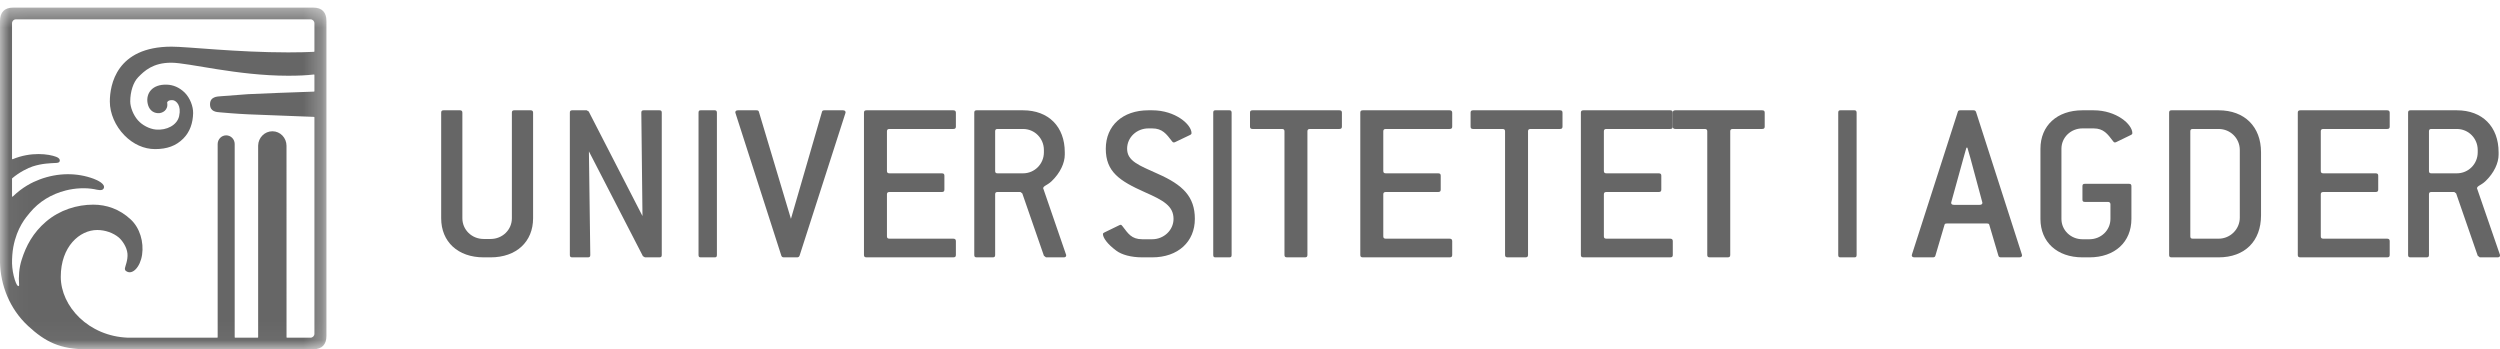
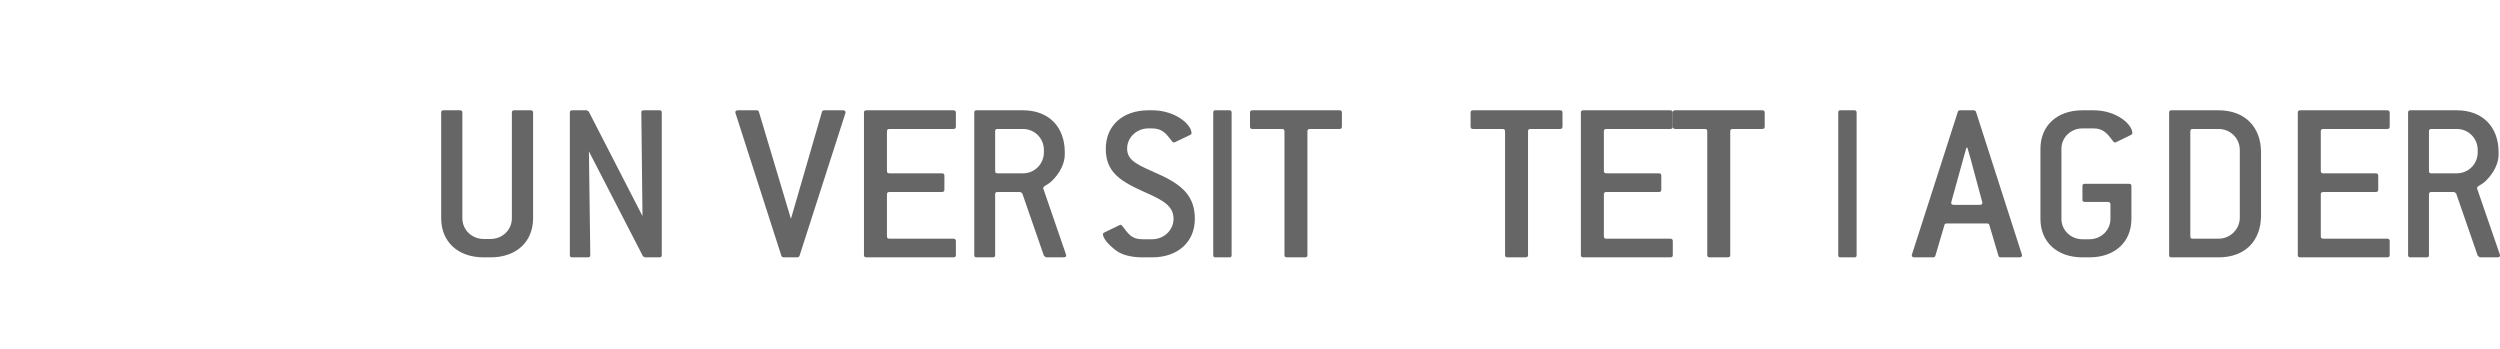
<svg xmlns="http://www.w3.org/2000/svg" xmlns:xlink="http://www.w3.org/1999/xlink" width="136px" height="19px" viewBox="0 0 136 19" version="1.1">
  <title>logo/uia</title>
  <desc>Created with Sketch.</desc>
  <defs>
-     <polygon id="path-1" points="0.039 0.413 17.759 0.413 17.759 18.961 0.039 18.961" />
-   </defs>
+     </defs>
  <g id="Symbols" stroke="none" stroke-width="1" fill="none" fill-rule="evenodd" opacity="0.6">
    <g id="footer-v2-/desktop" transform="translate(-581, -128)">
      <g id="footer-content" transform="translate(581, 11)">
        <g id="avsenderlogoer" transform="translate(0, 51)">
          <g id="logo/uia" transform="translate(0, 66)">
            <g id="uia_logo_cmyk-hvit">
              <g id="Group-3">
                <mask id="mask-2" fill="white">
                  <use xlink:href="#path-1" />
                </mask>
                <g id="Clip-2" />
                <path d="M17.105,2.794 C17.105,2.807 17.094,2.818 17.08,2.819 C16.708,2.838 16.29,2.85 15.675,2.85 C12.873,2.85 10.193,2.538 9.335,2.538 C6.326,2.538 5.975,4.627 5.975,5.526 C5.975,6.169 6.272,6.855 6.771,7.364 C7.243,7.846 7.834,8.111 8.436,8.111 C9.082,8.111 9.577,7.937 9.976,7.533 C10.332,7.173 10.495,6.694 10.506,6.151 C10.511,5.788 10.342,5.332 10.045,5.035 C9.742,4.743 9.413,4.618 9.082,4.605 C8.267,4.576 7.94,5.088 8.026,5.596 C8.085,5.948 8.301,6.135 8.576,6.156 C8.828,6.18 9.178,5.988 9.091,5.574 C9.15,5.431 9.356,5.437 9.434,5.455 C9.581,5.494 9.88,5.721 9.743,6.325 C9.632,6.807 9.071,7.101 8.479,7.048 C8.122,7.014 7.732,6.805 7.504,6.545 C7.251,6.259 7.085,5.831 7.085,5.517 C7.085,4.988 7.25,4.473 7.518,4.2 C7.854,3.856 8.32,3.411 9.317,3.411 C10.253,3.411 12.9,4.12 15.675,4.12 C16.252,4.12 16.678,4.099 17.081,4.052 C17.094,4.052 17.105,4.064 17.105,4.078 L17.105,4.958 C17.105,4.973 17.094,4.984 17.08,4.984 C16.251,5.013 13.963,5.093 13.498,5.123 C12.925,5.162 12.172,5.224 11.99,5.237 C11.809,5.251 11.425,5.262 11.425,5.672 C11.425,6.079 11.775,6.097 11.99,6.113 C12.205,6.13 12.825,6.189 13.497,6.219 C14.043,6.243 16.272,6.328 17.084,6.358 C17.096,6.36 17.105,6.37 17.105,6.383 L17.105,18.157 C17.105,18.274 17.011,18.369 16.894,18.37 L15.611,18.37 C15.598,18.37 15.587,18.359 15.587,18.345 L15.586,7.933 C15.586,7.497 15.247,7.141 14.819,7.141 C14.396,7.141 14.052,7.489 14.043,7.918 L14.043,18.345 C14.043,18.359 14.032,18.37 14.018,18.37 L12.792,18.37 C12.778,18.37 12.767,18.359 12.767,18.345 L12.767,7.827 C12.763,7.571 12.557,7.363 12.304,7.363 C12.052,7.363 11.847,7.571 11.841,7.827 L11.841,18.345 C11.841,18.359 11.829,18.37 11.816,18.37 L6.962,18.37 C4.819,18.294 3.306,16.666 3.306,15.058 C3.306,13.411 4.335,12.512 5.289,12.512 C5.728,12.512 6.162,12.67 6.456,12.915 C6.634,13.063 6.899,13.423 6.934,13.795 C6.967,14.146 6.801,14.513 6.796,14.591 C6.789,14.692 6.817,14.722 6.891,14.766 C7.202,14.955 7.628,14.544 7.73,13.852 C7.829,13.169 7.614,12.408 7.114,11.941 C6.5,11.368 5.788,11.133 5.072,11.133 C4.192,11.133 3.253,11.419 2.508,12.053 C1.797,12.659 1.414,13.376 1.175,14.143 C1.036,14.58 1.004,15.053 1.04,15.511 C1.034,15.539 1.024,15.558 1.007,15.564 C0.964,15.575 0.891,15.49 0.804,15.217 C0.717,14.932 0.665,14.637 0.655,14.333 C0.651,14.019 0.674,13.709 0.725,13.434 C0.923,12.377 1.408,11.83 1.625,11.57 C2.116,10.977 2.789,10.558 3.585,10.359 C4.103,10.228 4.663,10.205 5.135,10.292 C5.303,10.326 5.565,10.402 5.64,10.252 C5.763,10.01 5.289,9.798 5.1,9.727 C4.192,9.387 3.151,9.389 2.155,9.763 C1.744,9.919 1.232,10.173 0.696,10.692 C0.691,10.698 0.685,10.7 0.678,10.7 C0.665,10.7 0.655,10.69 0.654,10.677 L0.654,9.718 C0.654,9.711 0.657,9.704 0.661,9.701 C1.06,9.36 1.534,9.131 1.786,9.051 C2.296,8.889 2.703,8.882 3.072,8.863 C3.216,8.856 3.246,8.802 3.253,8.74 C3.259,8.671 3.214,8.59 3.06,8.532 C2.651,8.376 1.696,8.242 0.687,8.661 C0.685,8.662 0.682,8.663 0.679,8.663 C0.665,8.663 0.654,8.652 0.654,8.638 L0.654,1.267 C0.654,1.147 0.747,1.052 0.863,1.052 L16.894,1.052 C17.01,1.052 17.105,1.148 17.105,1.267 L17.105,2.794 Z M17.038,0.413 L0.719,0.413 C0.245,0.413 0.002,0.659 0,1.144 L0,14.292 C0.033,15.504 0.513,16.797 1.535,17.739 C2.46,18.594 3.268,19 4.705,19 L17.049,19 C17.52,18.992 17.759,18.745 17.759,18.267 L17.759,1.148 C17.759,0.661 17.516,0.413 17.038,0.413 Z" id="Fill-1" fill="#000000" mask="url(#mask-2)" />
              </g>
              <path d="M107.187,8.59 C107.147,8.463 107.094,8.273 107.026,8.032 L106.973,8.032 L106.811,8.603 L106.155,10.978 C106.155,11.003 106.142,11.016 106.142,11.029 C106.142,11.105 106.196,11.143 106.29,11.143 L107.696,11.143 C107.79,11.143 107.843,11.105 107.843,11.029 C107.843,11.016 107.83,10.99 107.83,10.978 L107.187,8.59 Z M110,13.886 C110,13.962 109.946,14 109.853,14 L108.848,14 C108.781,14 108.728,13.974 108.714,13.911 L108.219,12.235 C108.206,12.171 108.165,12.158 108.085,12.158 L105.915,12.158 C105.835,12.158 105.794,12.171 105.78,12.235 L105.285,13.911 C105.271,13.974 105.218,14 105.151,14 L104.147,14 C104.054,14 104,13.962 104,13.886 C104,13.873 104.013,13.861 104.013,13.835 L106.504,6.089 C106.518,6.025 106.558,6 106.638,6 L107.362,6 C107.428,6 107.469,6.025 107.496,6.089 L109.987,13.835 C109.987,13.861 110,13.873 110,13.886 Z" id="Fill-4" fill="#000000" />
              <path d="M116,7.243 C116,7.28 115.975,7.317 115.923,7.341 L115.111,7.735 C115.086,7.748 115.06,7.748 115.049,7.748 C114.998,7.748 114.985,7.723 114.946,7.674 C114.655,7.292 114.439,6.985 113.893,6.985 L113.285,6.985 C112.65,6.985 112.142,7.477 112.142,8.092 L112.142,11.908 C112.142,12.523 112.65,13.015 113.285,13.015 L113.665,13.015 C114.299,13.015 114.808,12.523 114.808,11.908 L114.808,11.108 C114.808,11.034 114.756,10.984 114.68,10.984 L113.411,10.984 C113.322,10.984 113.285,10.948 113.285,10.861 L113.285,10.123 C113.285,10.037 113.322,10 113.411,10 L115.822,10 C115.911,10 115.949,10.037 115.949,10.123 L115.949,11.908 C115.949,13.163 115.049,14 113.665,14 L113.285,14 C111.901,14 111,13.163 111,11.908 L111,8.092 C111,6.837 111.901,6 113.285,6 L113.893,6 C115.136,6 116,6.763 116,7.243" id="Fill-5" fill="#000000" />
              <path d="M121.845,8.159 C121.845,7.524 121.333,7.016 120.692,7.016 L119.282,7.016 C119.192,7.016 119.153,7.054 119.153,7.143 L119.153,12.858 C119.153,12.946 119.192,12.984 119.282,12.984 L120.692,12.984 C121.333,12.984 121.845,12.463 121.845,11.841 L121.845,8.159 Z M120.692,14 L118.128,14 C118.038,14 118,13.962 118,13.873 L118,6.127 C118,6.038 118.038,6 118.128,6 L120.692,6 C122.103,6 123,6.889 123,8.286 L123,11.714 C123,13.123 122.115,14 120.692,14 Z" id="Fill-6" fill="#000000" />
              <path d="M129.862,14 L125.14,14 C125.042,14 125,13.962 125,13.873 L125,6.127 C125,6.038 125.042,6 125.14,6 L129.862,6 C129.944,6 130,6.038 130,6.127 L130,6.889 C130,6.978 129.958,7.016 129.862,7.016 L126.39,7.016 C126.293,7.016 126.251,7.054 126.251,7.143 L126.251,9.302 C126.251,9.39 126.293,9.429 126.39,9.429 L129.236,9.429 C129.333,9.429 129.375,9.467 129.375,9.556 L129.375,10.317 C129.375,10.407 129.333,10.445 129.236,10.445 L126.39,10.445 C126.293,10.445 126.251,10.483 126.251,10.571 L126.251,12.858 C126.251,12.946 126.293,12.984 126.39,12.984 L129.862,12.984 C129.944,12.984 130,13.022 130,13.111 L130,13.873 C130,13.962 129.958,14 129.862,14" id="Fill-7" fill="#000000" />
              <path d="M134.788,8.159 C134.788,7.524 134.283,7.016 133.651,7.016 L132.262,7.016 C132.173,7.016 132.136,7.054 132.136,7.143 L132.136,9.302 C132.136,9.39 132.173,9.429 132.262,9.429 L133.651,9.429 C134.283,9.429 134.788,8.921 134.788,8.286 L134.788,8.159 Z M136,13.898 C136,13.962 135.949,14 135.874,14 L134.902,14 L134.788,13.911 L133.614,10.521 L133.513,10.445 L132.262,10.445 C132.173,10.445 132.136,10.483 132.136,10.571 L132.136,13.873 C132.136,13.962 132.098,14 132.01,14 L131.126,14 C131.038,14 131,13.962 131,13.873 L131,6.127 C131,6.038 131.038,6 131.126,6 L133.651,6 C135.041,6 135.924,6.889 135.924,8.286 L135.924,8.413 C135.924,8.857 135.685,9.403 135.205,9.86 C134.977,10.076 134.75,10.114 134.75,10.241 C134.75,10.254 134.75,10.267 134.762,10.28 L135.988,13.835 C136,13.861 136,13.873 136,13.898 Z" id="Fill-8" fill="#000000" />
              <path d="M26.692,14 L26.308,14 C24.911,14 24,13.15 24,11.875 L24,6.125 C24,6.037 24.038,6 24.128,6 L25.026,6 C25.103,6 25.153,6.037 25.153,6.125 L25.153,11.875 C25.153,12.5 25.667,13 26.308,13 L26.692,13 C27.333,13 27.846,12.5 27.846,11.875 L27.846,6.125 C27.846,6.037 27.885,6 27.974,6 L28.872,6 C28.949,6 29,6.037 29,6.125 L29,11.875 C29,13.15 28.09,14 26.692,14" id="Fill-9" fill="#000000" />
              <path d="M35.876,14 L35.086,14 L34.975,13.936 L32.037,8.235 L32.112,13.873 C32.112,13.962 32.075,14 31.988,14 L31.124,14 C31.037,14 31,13.962 31,13.873 L31,6.127 C31,6.038 31.037,6 31.124,6 L31.914,6 L32.025,6.063 L34.951,11.752 L34.888,6.127 C34.888,6.038 34.925,6 35.012,6 L35.876,6 C35.963,6 36,6.038 36,6.127 L36,13.873 C36,13.962 35.963,14 35.876,14" id="Fill-10" fill="#000000" />
-               <path d="M38.889,14 L38.111,14 C38.034,14 38,13.962 38,13.873 L38,6.127 C38,6.038 38.034,6 38.111,6 L38.889,6 C38.956,6 39,6.038 39,6.127 L39,13.873 C39,13.962 38.967,14 38.889,14" id="Fill-11" fill="#000000" />
              <path d="M100.889,14 L100.111,14 C100.033,14 100,13.962 100,13.873 L100,6.127 C100,6.038 100.033,6 100.111,6 L100.889,6 C100.956,6 101,6.038 101,6.127 L101,13.873 C101,13.962 100.967,14 100.889,14" id="Fill-12" fill="#000000" />
              <path d="M43.496,13.911 C43.469,13.974 43.429,14 43.361,14 L42.639,14 C42.571,14 42.531,13.974 42.505,13.911 L40.014,6.165 C40.014,6.14 40,6.127 40,6.115 C40,6.038 40.054,6 40.148,6 L41.152,6 C41.233,6 41.273,6.025 41.286,6.089 L43.027,11.905 L44.714,6.089 C44.728,6.025 44.768,6 44.849,6 L45.853,6 C45.946,6 46,6.038 46,6.115 C46,6.127 45.987,6.152 45.987,6.165 L43.496,13.911" id="Fill-13" fill="#000000" />
              <path d="M51.86,14 L47.138,14 C47.042,14 47,13.962 47,13.873 L47,6.127 C47,6.038 47.042,6 47.138,6 L51.86,6 C51.944,6 52,6.038 52,6.127 L52,6.889 C52,6.978 51.958,7.016 51.86,7.016 L48.389,7.016 C48.291,7.016 48.25,7.054 48.25,7.143 L48.25,9.302 C48.25,9.39 48.291,9.429 48.389,9.429 L51.236,9.429 C51.333,9.429 51.375,9.467 51.375,9.556 L51.375,10.317 C51.375,10.407 51.333,10.445 51.236,10.445 L48.389,10.445 C48.291,10.445 48.25,10.483 48.25,10.571 L48.25,12.858 C48.25,12.946 48.291,12.984 48.389,12.984 L51.86,12.984 C51.944,12.984 52,13.022 52,13.111 L52,13.873 C52,13.962 51.958,14 51.86,14" id="Fill-14" fill="#000000" />
              <path d="M56.788,8.159 C56.788,7.524 56.283,7.016 55.652,7.016 L54.263,7.016 C54.174,7.016 54.136,7.054 54.136,7.143 L54.136,9.302 C54.136,9.39 54.174,9.429 54.263,9.429 L55.652,9.429 C56.283,9.429 56.788,8.921 56.788,8.286 L56.788,8.159 Z M58,13.898 C58,13.962 57.949,14 57.874,14 L56.902,14 L56.788,13.911 L55.613,10.521 L55.512,10.445 L54.263,10.445 C54.174,10.445 54.136,10.483 54.136,10.571 L54.136,13.873 C54.136,13.962 54.099,14 54.01,14 L53.127,14 C53.038,14 53,13.962 53,13.873 L53,6.127 C53,6.038 53.038,6 53.127,6 L55.652,6 C57.041,6 57.924,6.889 57.924,8.286 L57.924,8.413 C57.924,8.857 57.685,9.403 57.205,9.86 C56.978,10.076 56.75,10.114 56.75,10.241 C56.75,10.254 56.75,10.267 56.763,10.28 L57.987,13.835 C58,13.861 58,13.873 58,13.898 Z" id="Fill-15" fill="#000000" />
              <path d="M61.315,8.092 C61.315,8.757 61.946,8.991 62.989,9.458 C64.355,10.062 65,10.702 65,11.908 C65,13.15 64.085,14 62.681,14 L62.139,14 C61.52,14 61.018,13.852 60.735,13.643 C60.233,13.274 60,12.929 60,12.733 C60,12.695 60.026,12.671 60.078,12.646 L60.889,12.252 C60.915,12.24 60.941,12.228 60.954,12.228 C61.006,12.228 61.031,12.264 61.07,12.314 C61.366,12.695 61.546,13.015 62.139,13.015 L62.681,13.015 C63.312,13.015 63.84,12.523 63.84,11.908 C63.84,11.206 63.286,10.898 62.281,10.456 C60.902,9.84 60.155,9.348 60.155,8.092 C60.155,6.837 61.07,6 62.474,6 L62.681,6 C63.943,6 64.819,6.775 64.819,7.243 C64.819,7.28 64.793,7.317 64.742,7.341 L63.917,7.735 C63.891,7.748 63.865,7.748 63.852,7.748 C63.801,7.748 63.788,7.723 63.749,7.674 C63.454,7.292 63.234,6.985 62.681,6.985 L62.474,6.985 C61.843,6.985 61.315,7.465 61.315,8.092" id="Fill-16" fill="#000000" />
              <path d="M66.888,14 L66.111,14 C66.033,14 66,13.962 66,13.873 L66,6.127 C66,6.038 66.033,6 66.111,6 L66.888,6 C66.956,6 67,6.038 67,6.127 L67,13.873 C67,13.962 66.966,14 66.888,14" id="Fill-17" fill="#000000" />
              <path d="M72.861,7.016 L71.264,7.016 C71.166,7.016 71.124,7.054 71.124,7.143 L71.124,13.873 C71.124,13.962 71.083,14 70.986,14 L70.014,14 C69.917,14 69.875,13.962 69.875,13.873 L69.875,7.143 C69.875,7.054 69.834,7.016 69.736,7.016 L68.139,7.016 C68.041,7.016 68,6.978 68,6.889 L68,6.127 C68,6.038 68.041,6 68.139,6 L72.861,6 C72.958,6 73,6.038 73,6.127 L73,6.889 C73,6.978 72.958,7.016 72.861,7.016" id="Fill-18" fill="#000000" />
-               <path d="M78.861,14 L74.14,14 C74.042,14 74,13.962 74,13.873 L74,6.127 C74,6.038 74.042,6 74.14,6 L78.861,6 C78.944,6 79,6.038 79,6.127 L79,6.889 C79,6.978 78.958,7.016 78.861,7.016 L75.389,7.016 C75.293,7.016 75.251,7.054 75.251,7.143 L75.251,9.302 C75.251,9.39 75.293,9.429 75.389,9.429 L78.236,9.429 C78.333,9.429 78.375,9.467 78.375,9.556 L78.375,10.317 C78.375,10.407 78.333,10.445 78.236,10.445 L75.389,10.445 C75.293,10.445 75.251,10.483 75.251,10.571 L75.251,12.858 C75.251,12.946 75.293,12.984 75.389,12.984 L78.861,12.984 C78.944,12.984 79,13.022 79,13.111 L79,13.873 C79,13.962 78.958,14 78.861,14" id="Fill-19" fill="#000000" />
              <path d="M84.861,7.016 L83.264,7.016 C83.167,7.016 83.125,7.054 83.125,7.143 L83.125,13.873 C83.125,13.962 83.083,14 82.986,14 L82.014,14 C81.917,14 81.875,13.962 81.875,13.873 L81.875,7.143 C81.875,7.054 81.833,7.016 81.736,7.016 L80.139,7.016 C80.042,7.016 80,6.978 80,6.889 L80,6.127 C80,6.038 80.042,6 80.139,6 L84.861,6 C84.958,6 85,6.038 85,6.127 L85,6.889 C85,6.978 84.958,7.016 84.861,7.016" id="Fill-20" fill="#000000" />
              <path d="M90.861,14 L86.139,14 C86.042,14 86,13.962 86,13.873 L86,6.127 C86,6.038 86.042,6 86.139,6 L90.861,6 C90.944,6 91,6.038 91,6.127 L91,6.889 C91,6.978 90.958,7.016 90.861,7.016 L87.389,7.016 C87.293,7.016 87.251,7.054 87.251,7.143 L87.251,9.302 C87.251,9.39 87.293,9.429 87.389,9.429 L90.235,9.429 C90.333,9.429 90.375,9.467 90.375,9.556 L90.375,10.317 C90.375,10.407 90.333,10.445 90.235,10.445 L87.389,10.445 C87.293,10.445 87.251,10.483 87.251,10.571 L87.251,12.858 C87.251,12.946 87.293,12.984 87.389,12.984 L90.861,12.984 C90.944,12.984 91,13.022 91,13.111 L91,13.873 C91,13.962 90.958,14 90.861,14" id="Fill-21" fill="#000000" />
              <path d="M95.86,7.016 L94.264,7.016 C94.166,7.016 94.125,7.054 94.125,7.143 L94.125,13.873 C94.125,13.962 94.083,14 93.986,14 L93.013,14 C92.917,14 92.875,13.962 92.875,13.873 L92.875,7.143 C92.875,7.054 92.833,7.016 92.736,7.016 L91.139,7.016 C91.042,7.016 91,6.978 91,6.889 L91,6.127 C91,6.038 91.042,6 91.139,6 L95.86,6 C95.958,6 96,6.038 96,6.127 L96,6.889 C96,6.978 95.958,7.016 95.86,7.016" id="Fill-22" fill="#000000" />
            </g>
          </g>
        </g>
      </g>
    </g>
  </g>
</svg>